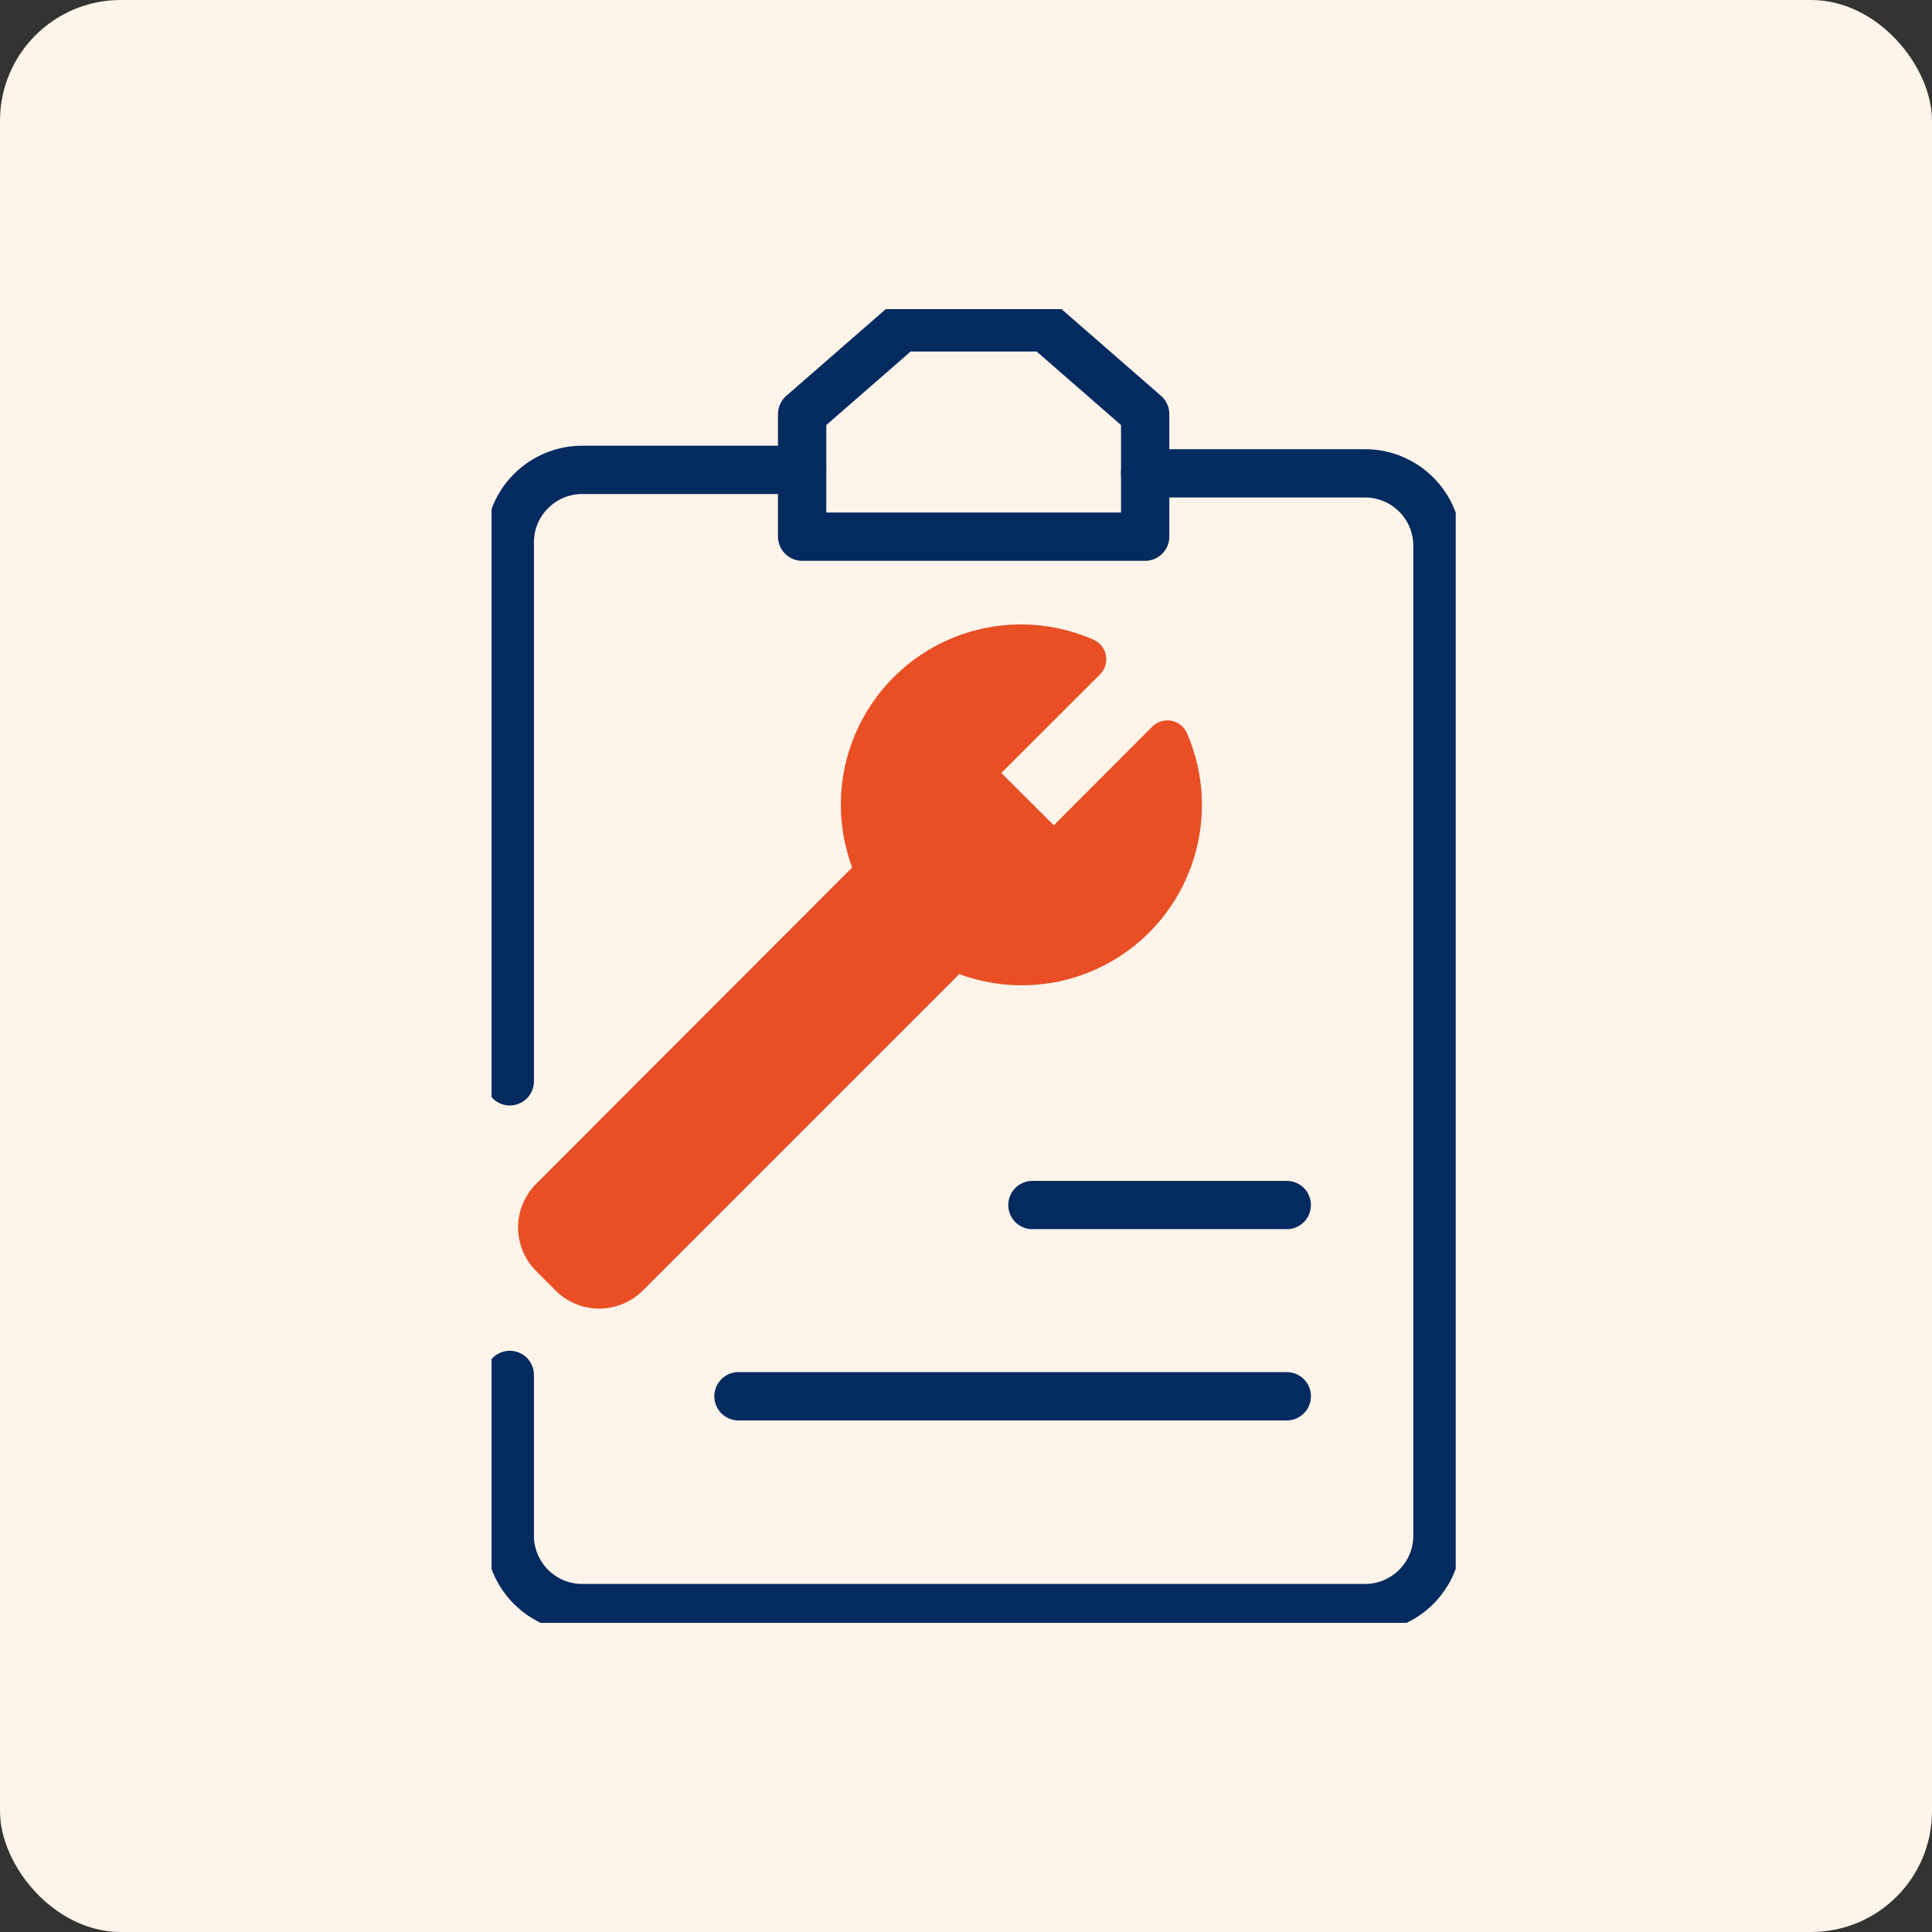
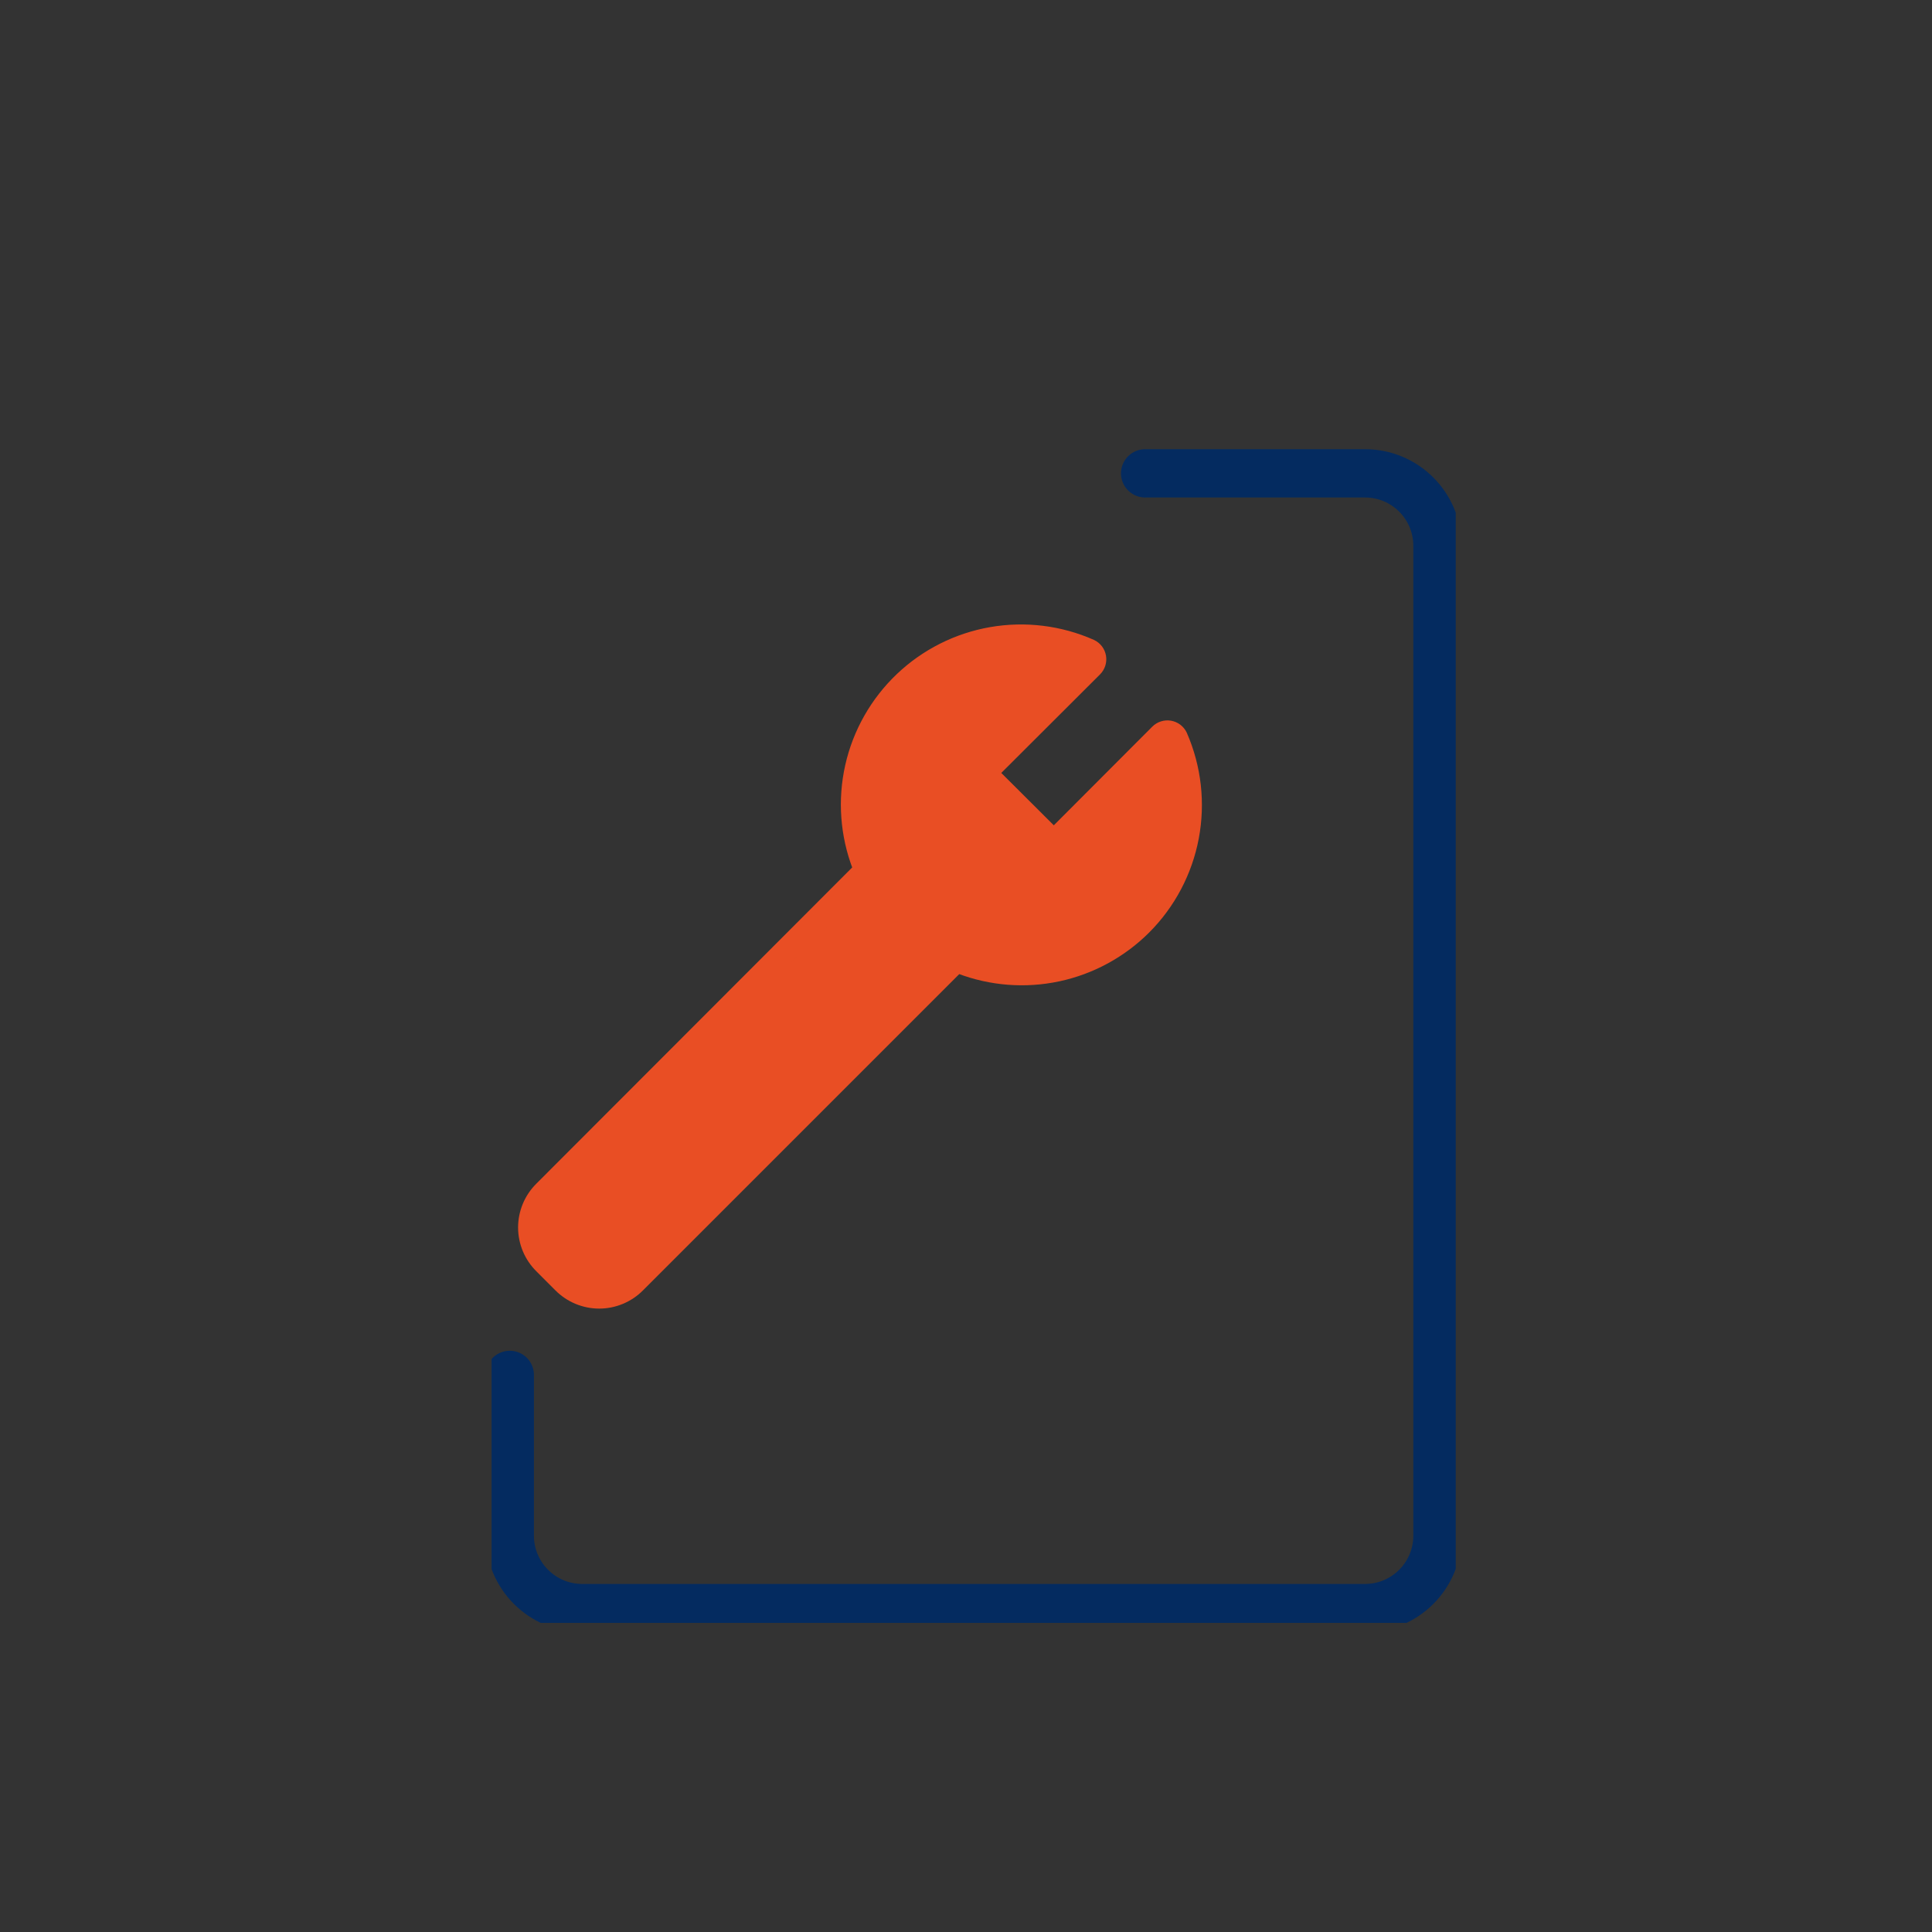
<svg xmlns="http://www.w3.org/2000/svg" width="80" height="80" viewBox="0 0 80 80" fill="none">
  <rect x="0" y="0" width="80" height="80" fill="#333333" stroke="none" />
-   <rect width="80" height="80" rx="5" fill="#FEF4E9" />
  <g clip-path="url(#clip0_1514_310580)">
-     <path d="M21.109 44.775V22.456C21.109 20.8 22.453 19.456 24.109 19.456H33.213" stroke="#042B60" stroke-width="2" stroke-linecap="round" stroke-linejoin="round" />
    <path d="M47.418 19.6H56.522C58.179 19.6 59.522 20.943 59.522 22.6V63.588C59.522 65.245 58.179 66.588 56.522 66.588H24.109C22.453 66.588 21.109 65.245 21.109 63.588V56.932" stroke="#042B60" stroke-width="2" stroke-linecap="round" stroke-linejoin="round" />
-     <path d="M37.333 13.556L33.215 17.145V22.222H47.419V17.145L43.301 13.556H37.333Z" stroke="#042B60" stroke-width="2" stroke-linecap="round" stroke-linejoin="round" />
-     <path d="M42.75 49.898H53.282" stroke="#042B60" stroke-width="2" stroke-linecap="round" stroke-linejoin="round" />
-     <path d="M30.578 57.816H53.283" stroke="#042B60" stroke-width="2" stroke-linecap="round" stroke-linejoin="round" />
    <path d="M47.229 38.262C48.218 37.272 48.887 36.006 49.147 34.63C49.407 33.254 49.247 31.832 48.687 30.548C48.661 30.493 48.621 30.444 48.572 30.407C48.523 30.37 48.465 30.346 48.405 30.335C48.344 30.325 48.282 30.329 48.223 30.348C48.164 30.366 48.111 30.399 48.068 30.442L43.905 34.613C43.869 34.648 43.828 34.676 43.782 34.696C43.736 34.715 43.686 34.725 43.636 34.725C43.587 34.725 43.537 34.715 43.491 34.696C43.445 34.676 43.403 34.648 43.368 34.613L41.026 32.278C40.957 32.204 40.919 32.107 40.919 32.006C40.919 31.905 40.957 31.808 41.026 31.734L45.197 27.571C45.24 27.528 45.272 27.474 45.291 27.416C45.31 27.357 45.314 27.295 45.304 27.234C45.293 27.173 45.269 27.116 45.232 27.067C45.194 27.018 45.146 26.978 45.091 26.952C43.833 26.396 42.439 26.225 41.084 26.46C39.729 26.696 38.475 27.328 37.479 28.276C36.483 29.225 35.79 30.447 35.488 31.788C35.186 33.13 35.289 34.531 35.782 35.814C35.808 35.882 35.814 35.956 35.8 36.027C35.785 36.098 35.75 36.163 35.699 36.215L22.56 49.369C22.368 49.56 22.215 49.787 22.111 50.037C22.007 50.288 21.953 50.556 21.953 50.827C21.953 51.098 22.007 51.367 22.111 51.617C22.215 51.867 22.368 52.094 22.56 52.285L23.353 53.079C23.544 53.271 23.772 53.424 24.022 53.528C24.272 53.632 24.541 53.686 24.812 53.686C25.083 53.686 25.351 53.632 25.601 53.528C25.852 53.424 26.079 53.271 26.27 53.079L39.424 39.925C39.476 39.874 39.541 39.839 39.612 39.824C39.683 39.809 39.757 39.815 39.825 39.841C41.08 40.32 42.446 40.426 43.76 40.146C45.074 39.865 46.278 39.211 47.229 38.262Z" fill="#E94E24" stroke="#E94E24" />
  </g>
  <defs>
    <clipPath id="clip0_1514_310580">
      <rect width="39.924" height="54.4" fill="white" transform="translate(20.355 12.8)" />
    </clipPath>
  </defs>
</svg>